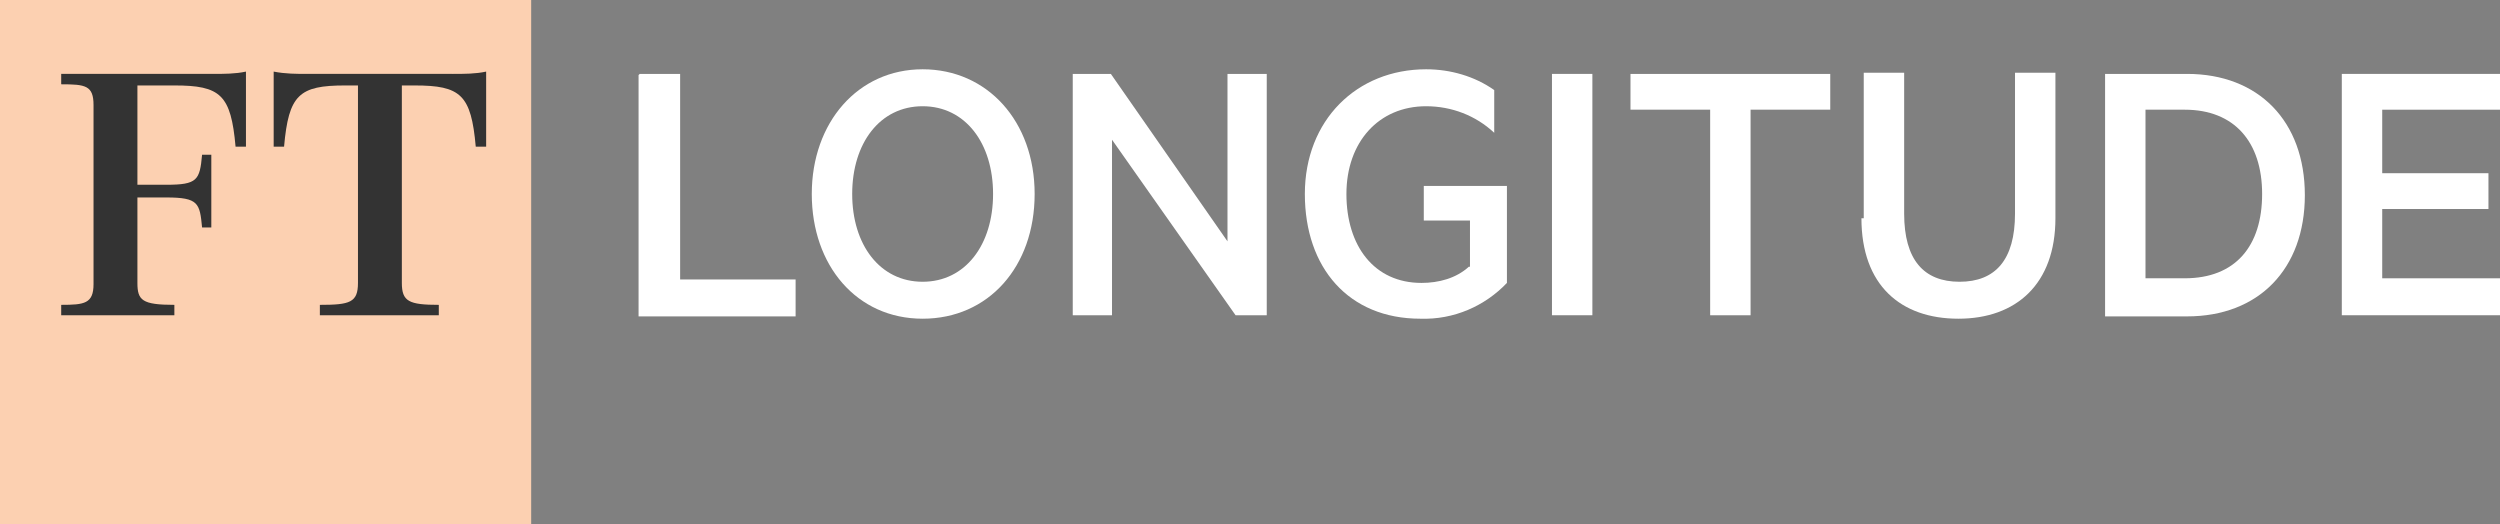
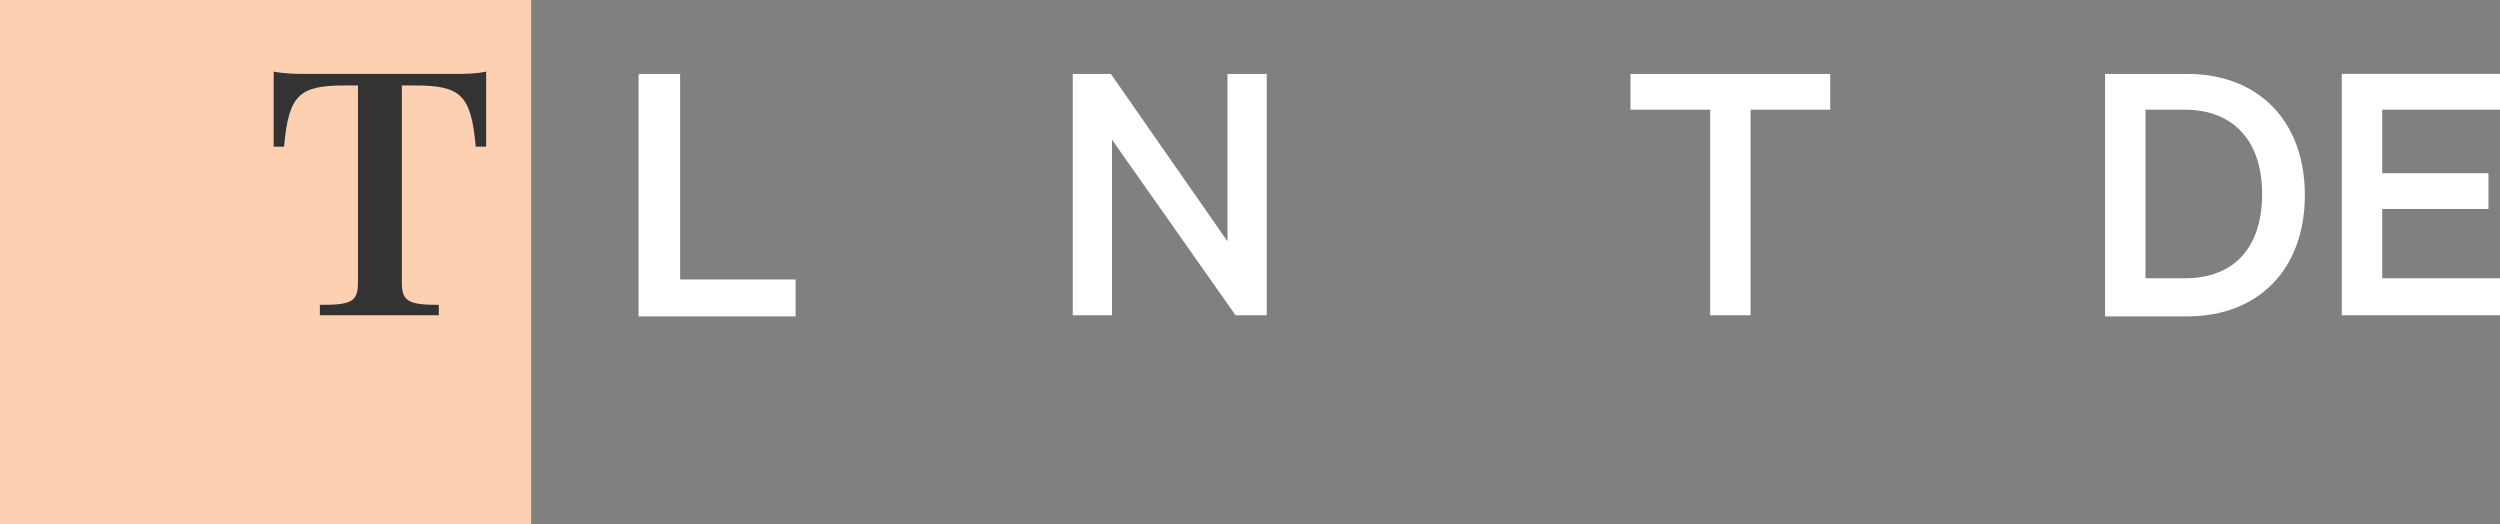
<svg xmlns="http://www.w3.org/2000/svg" id="Layer_1" viewBox="0 0 216.5 45.4">
  <rect x="0" y="0" width="216.5" height="45.4" fill="#808080" stroke="none" />
  <defs>
    <style>
      .cls-1 {
        fill: #fcd0b1;
      }

      .cls-2 {
        fill: #fff;
      }

      .cls-3 {
        fill: #333;
      }
    </style>
  </defs>
  <g id="Group_1082">
    <path id="Path_453" class="cls-2" d="M55.4,6.4h3.5v17.8h10v3.2h-13.6V6.5l.1-.1Z" />
-     <path id="Path_454" class="cls-2" d="M79.9,27.6c-5.7,0-9.6-4.6-9.6-10.8s4-10.8,9.6-10.8,9.7,4.5,9.7,10.8-4,10.8-9.7,10.8M79.9,9.2c-3.7,0-6.1,3.2-6.1,7.6s2.4,7.6,6.1,7.6,6.1-3.2,6.1-7.6-2.4-7.6-6.1-7.6" />
    <path id="Path_455" class="cls-2" d="M109.7,27.3h-2.7l-10.7-15.2v15.2h-3.4V6.4h3.3l10.1,14.5V6.4h3.4v20.9h0Z" />
-     <path id="Path_456" class="cls-2" d="M127.3,23.1v-4h-4v-3h7.2v8.4c-1.9,2-4.6,3.2-7.5,3.1-6.2,0-10-4.4-10-10.8s4.5-10.8,10.5-10.8c2.1,0,4.2.6,5.9,1.8v3.7c-1.6-1.5-3.7-2.3-5.9-2.3-4.1,0-6.9,3.1-6.9,7.6s2.4,7.7,6.5,7.7c1.5,0,3-.4,4.1-1.4" />
-     <path id="Rectangle_834" class="cls-2" d="M134.4,6.4h3.5v20.9h-3.5V6.4Z" />
    <path id="Path_457" class="cls-2" d="M141.1,6.4h17.4v3.1h-6.9v17.8h-3.5V9.5h-6.9v-3.1h-.1Z" />
-     <path id="Path_458" class="cls-2" d="M161.4,18.9V6.3h3.5v12.2c0,4,1.7,5.9,4.8,5.9s4.8-1.9,4.8-5.9V6.3h3.5v12.6c0,5.7-3.4,8.7-8.4,8.7s-8.4-2.9-8.4-8.7" />
    <path id="Path_459" class="cls-2" d="M182.3,6.4h7.1c6.2,0,10.2,4.1,10.2,10.5s-4,10.5-10.2,10.5h-7.1V6.4ZM189.2,24.1c4.4,0,6.7-2.8,6.7-7.3s-2.4-7.3-6.7-7.3h-3.4v14.6h3.4Z" />
    <path id="Path_460" class="cls-2" d="M216.5,6.4v3.1h-10.2v5.5h9.2v3.1h-9.2v6h10.2v3.2h-13.7V6.4h13.7Z" />
    <path id="Rectangle_835" class="cls-1" d="M0,0h46v46H0V0Z" />
-     <path id="Path_461" class="cls-3" d="M11.9,7.4v8.6h2.5c2.7,0,2.9-.4,3.1-2.6h.8v6.3h-.8c-.2-2.1-.3-2.6-3.1-2.6h-2.5v7.4c0,1.5.4,1.9,3.2,1.9v.9H5.3v-.9c2,0,2.8-.1,2.8-1.8v-15.5c0-1.7-.7-1.8-2.8-1.8v-.9h13.1c1,0,2,0,2.9-.2v6.5h-.9c-.4-4.5-1.3-5.3-5.3-5.3,0,0-3.2,0-3.2,0Z" />
    <path id="Path_462" class="cls-3" d="M39.2,6.4c1,0,2,0,2.9-.2v6.5h-.9c-.4-4.5-1.3-5.3-5.3-5.3h-1.1v17.1c0,1.6.6,1.9,3.2,1.9v.9h-10.3v-.9c2.6,0,3.3-.2,3.3-1.9V7.4h-1.1c-4,0-4.9.8-5.3,5.3h-.9v-6.5c1,.2,2,.2,2.9.2h12.6,0Z" />
  </g>
</svg>